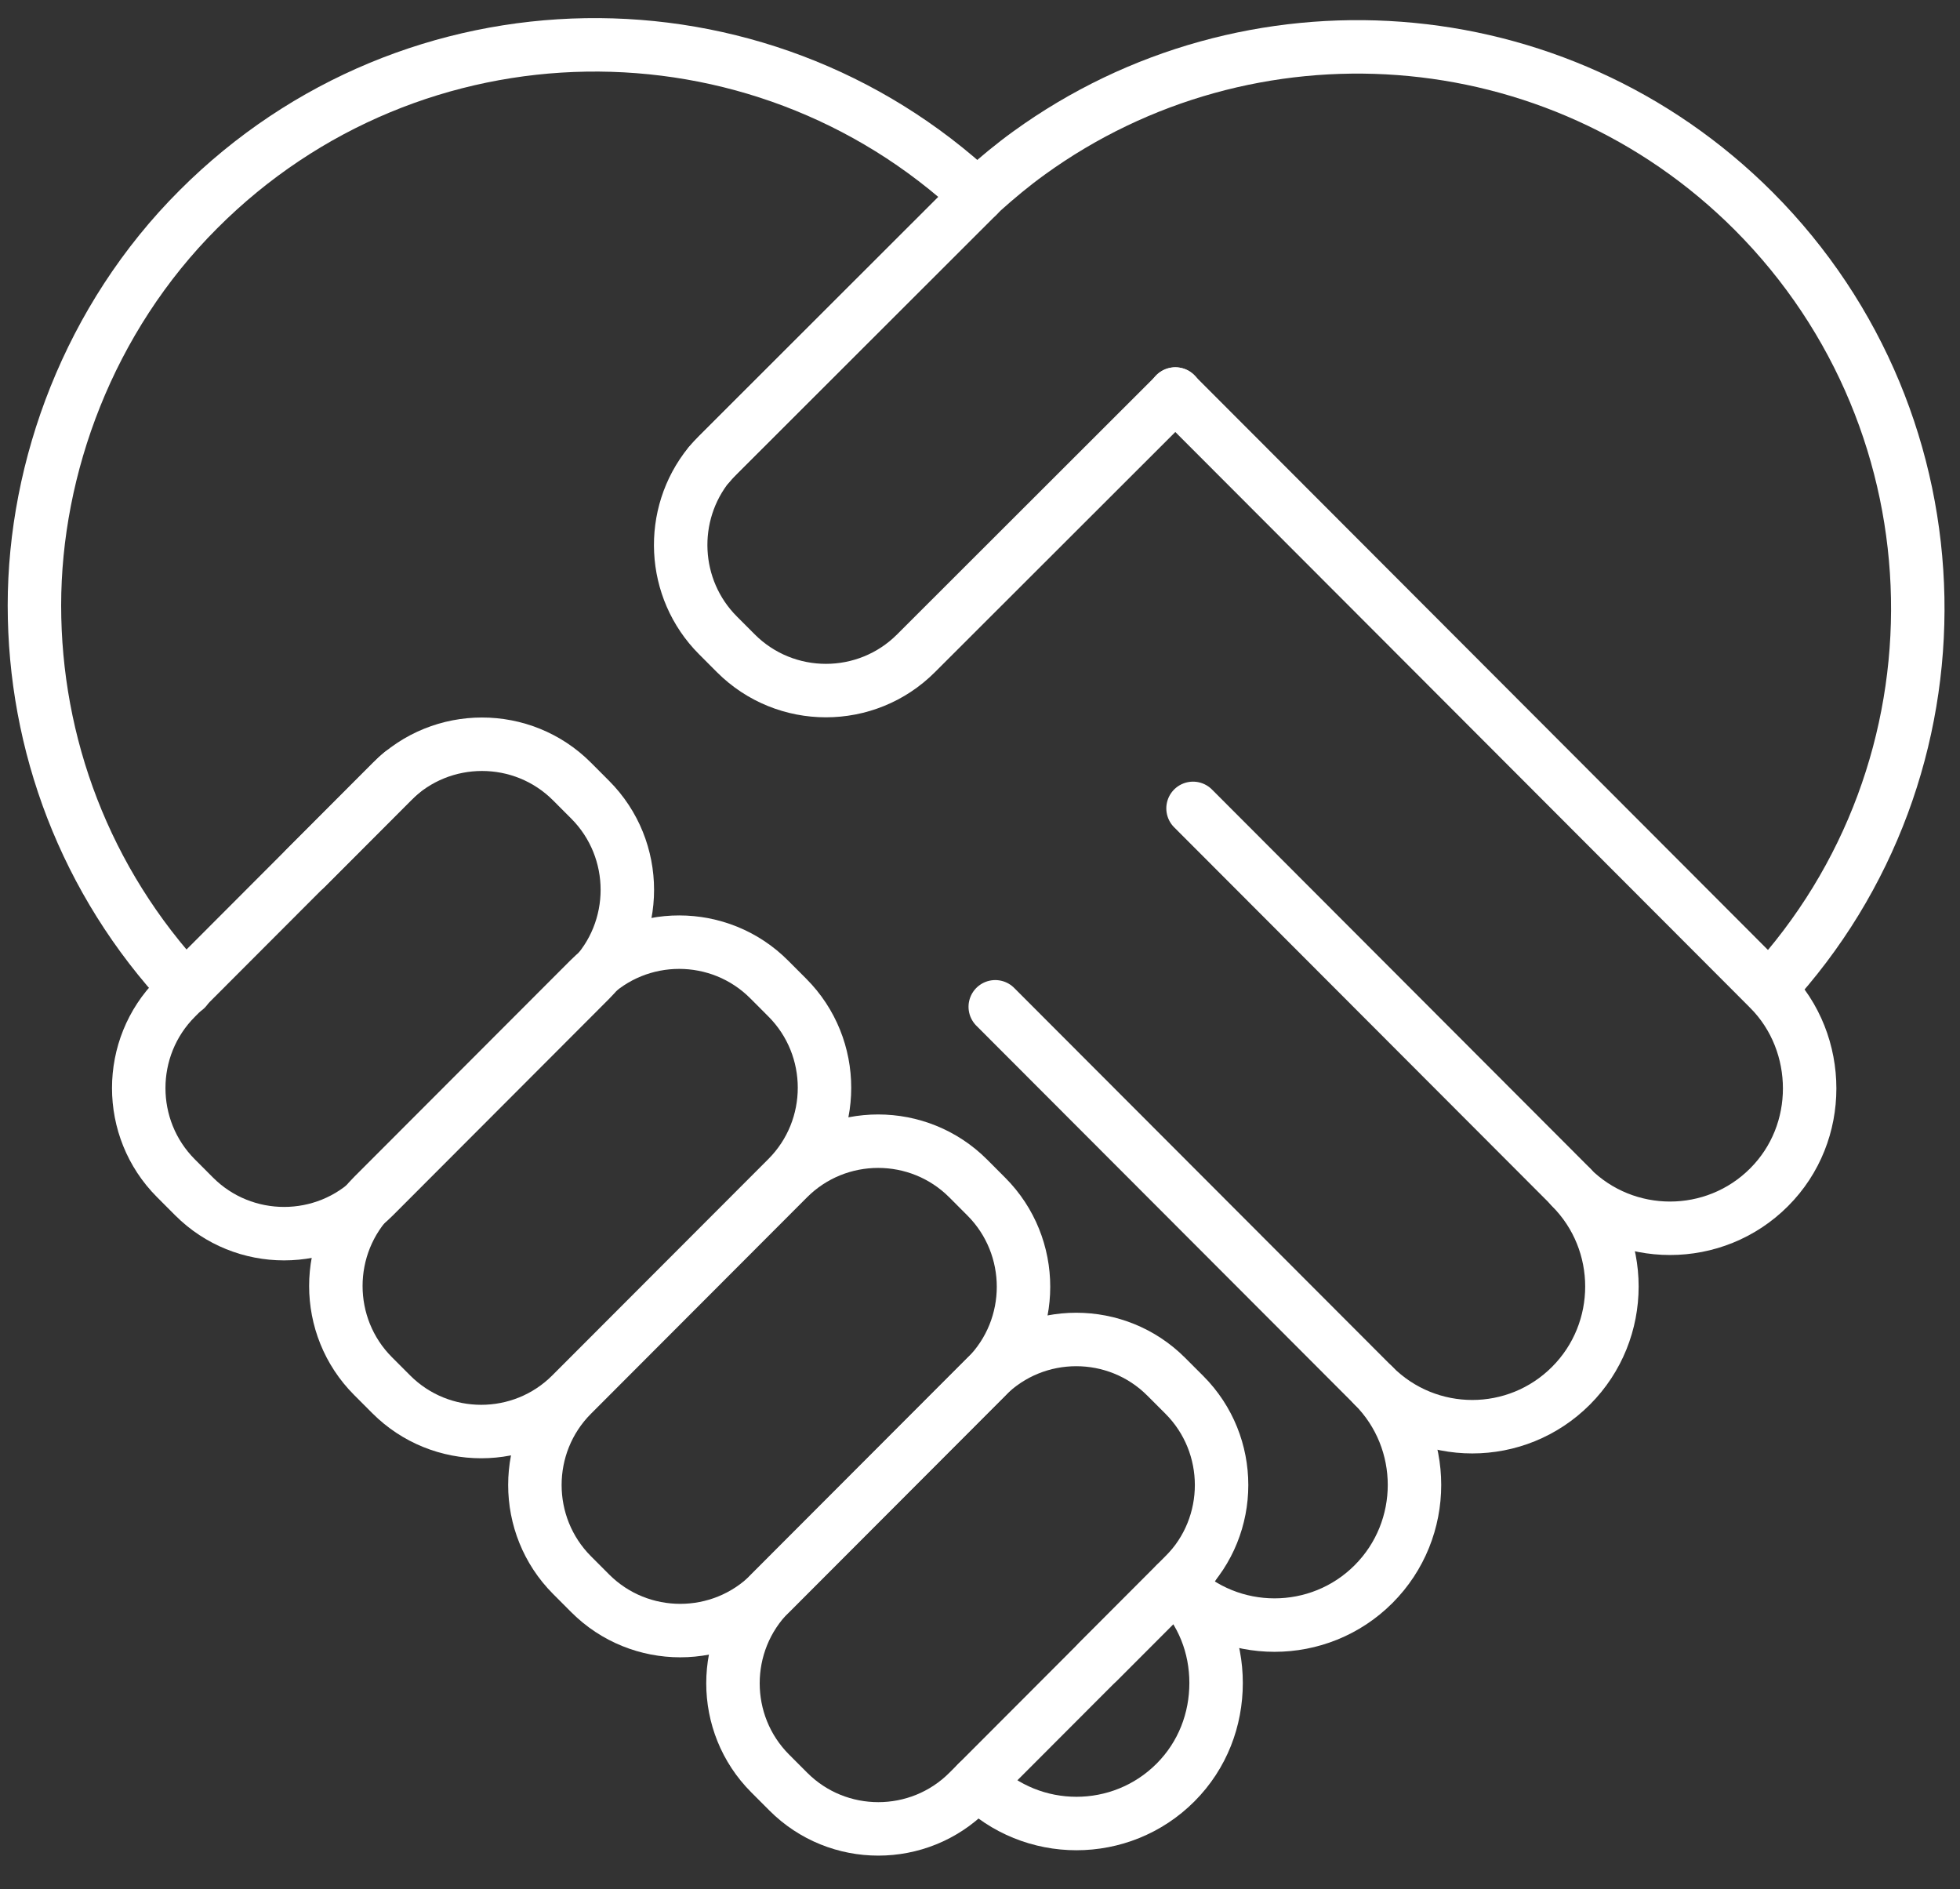
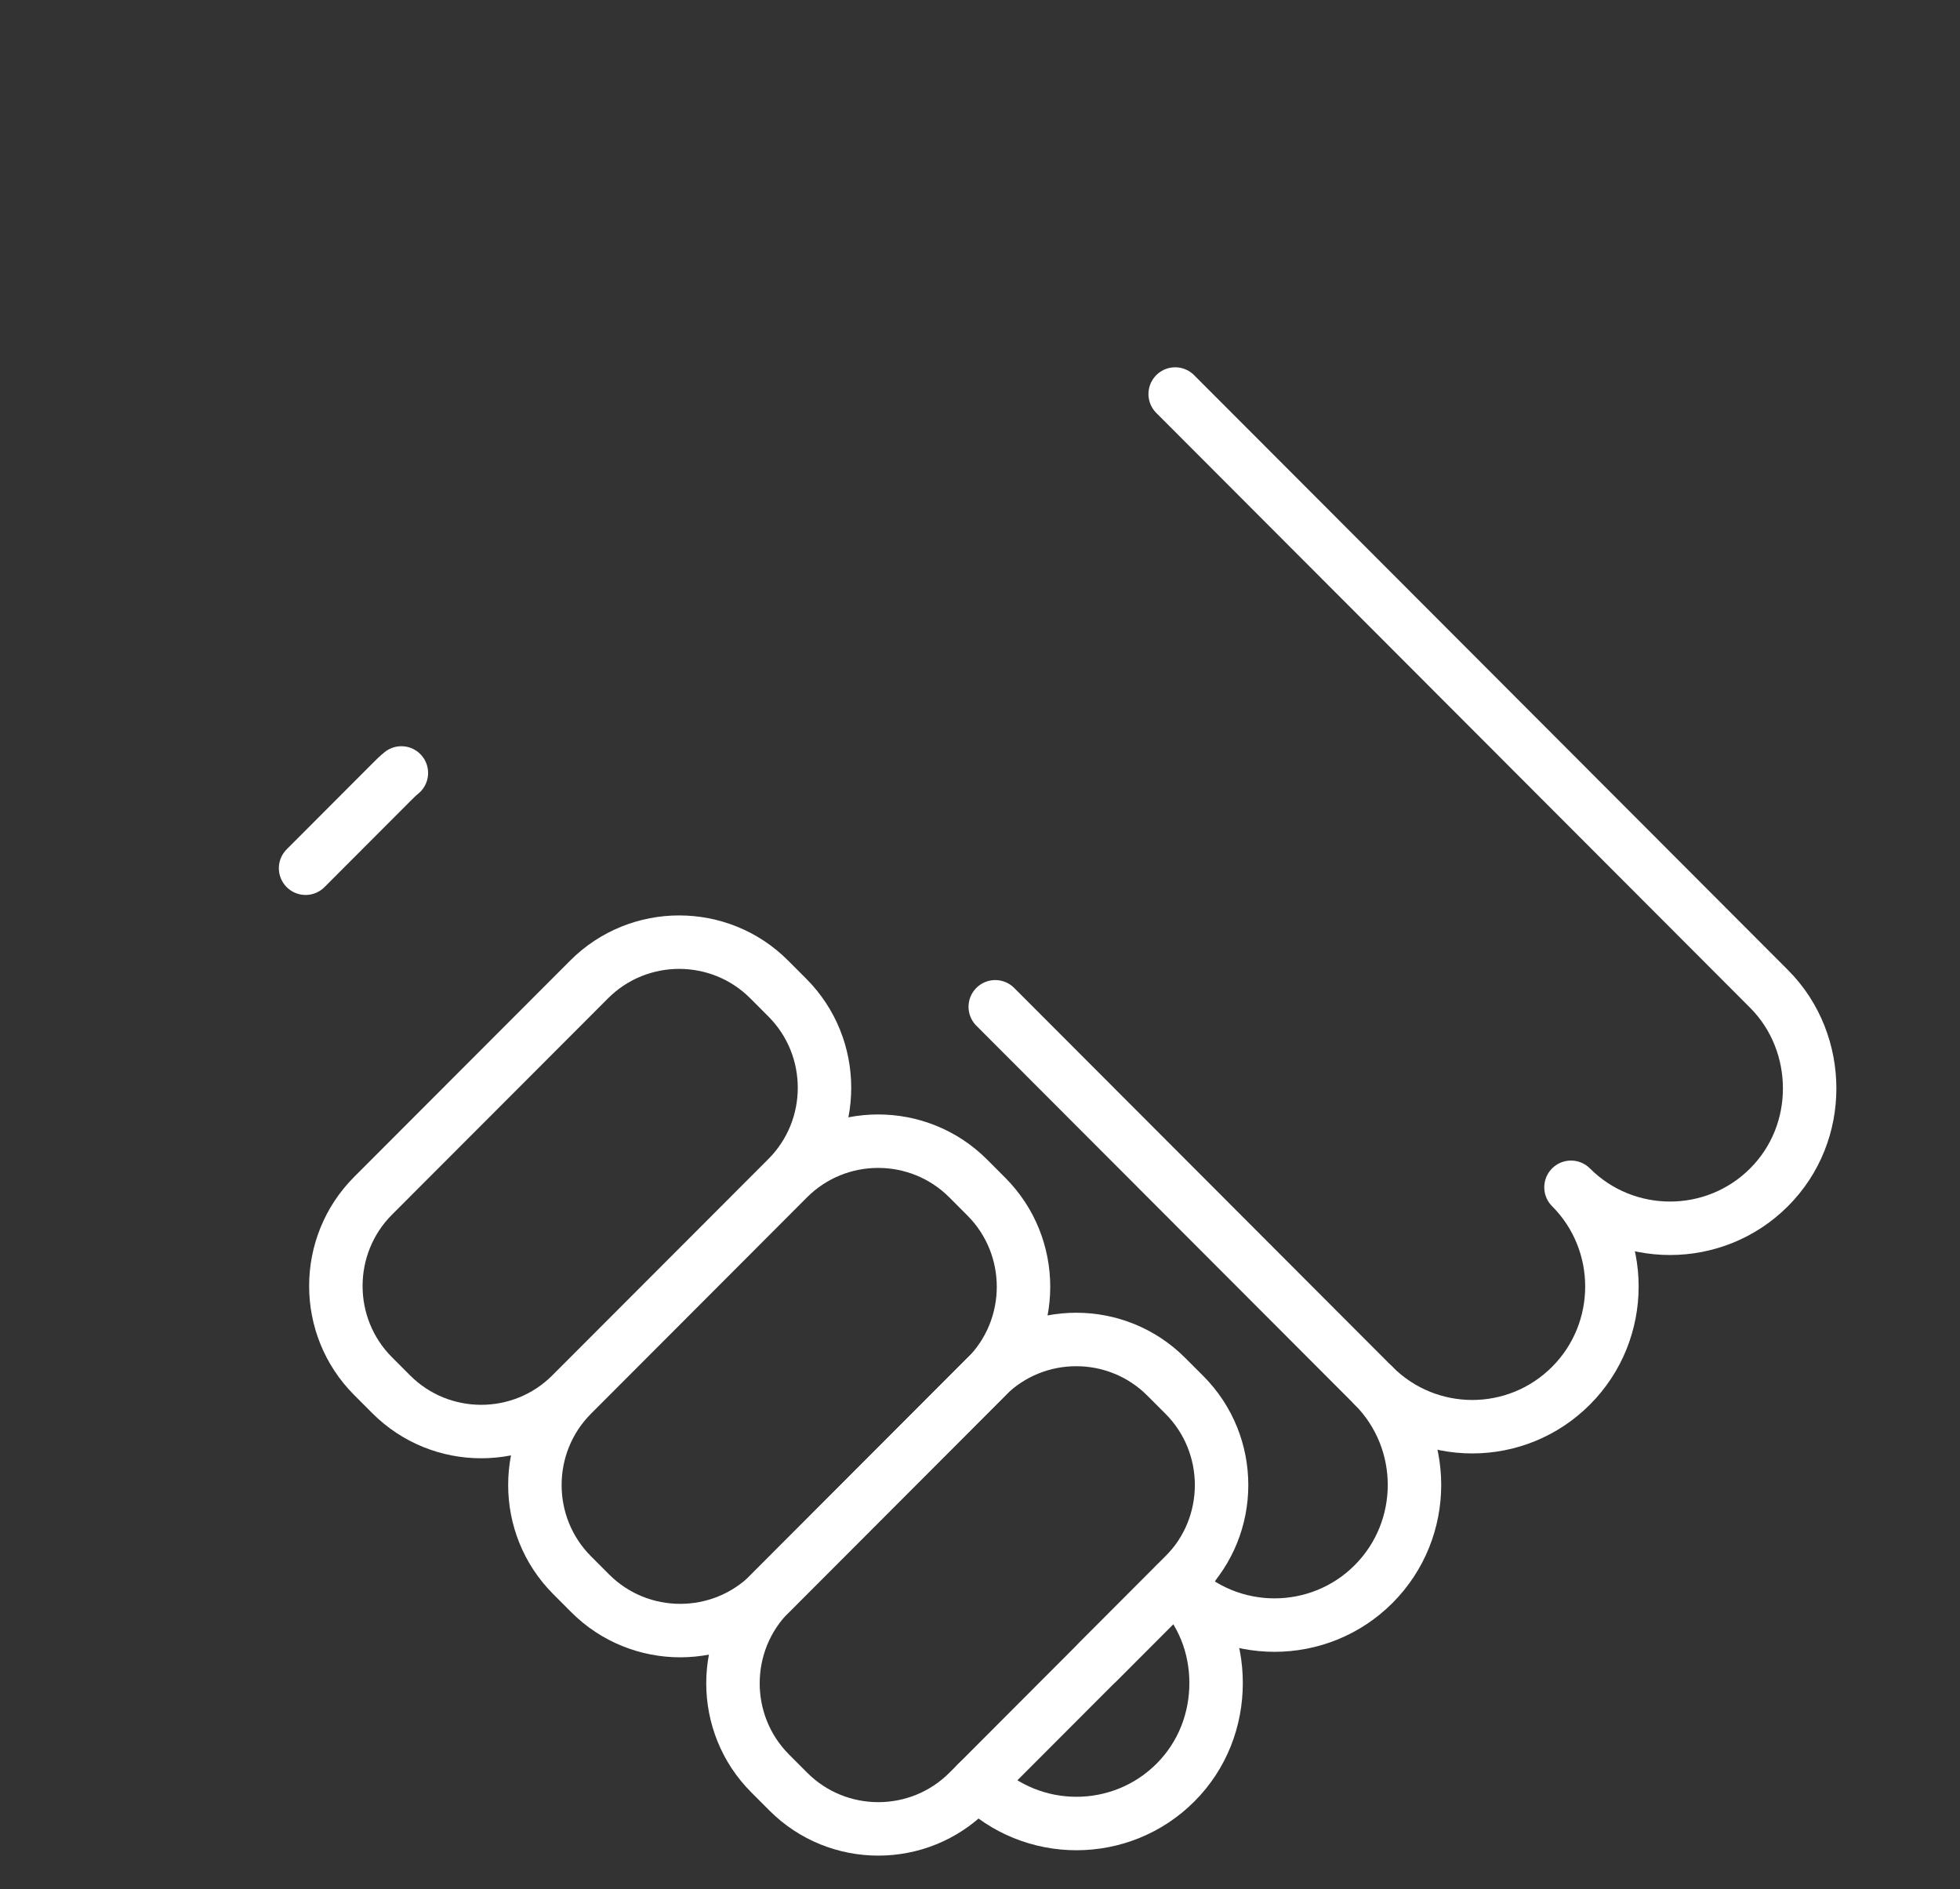
<svg xmlns="http://www.w3.org/2000/svg" width="55" height="53" viewBox="0 0 55 53" fill="none">
  <rect x="0" y="0" width="55" height="53" fill="#333333" stroke="none" />
  <path d="M27.427 50.011C28.958 51.544 31.455 51.544 32.986 50.011C33.751 49.244 34.125 48.24 34.125 47.218C34.125 46.196 33.751 45.211 32.986 44.444C34.516 45.977 37.013 45.977 38.544 44.444C40.075 42.911 40.075 40.411 38.544 38.878C40.075 40.411 42.553 40.411 44.084 38.878C45.615 37.345 45.615 34.844 44.084 33.311C45.615 34.844 48.111 34.844 49.642 33.311C50.408 32.545 50.781 31.541 50.781 30.537C50.781 29.534 50.408 28.512 49.642 27.745L47.246 25.345L32.977 11.055" stroke="white" stroke-width="1.5" stroke-linecap="round" stroke-linejoin="round" />
-   <path d="M5.212 27.745C2.379 24.715 0.966 20.864 0.966 16.986C0.966 13.108 2.497 8.938 5.568 5.872C11.582 -0.151 21.259 -0.279 27.427 5.497" stroke="white" stroke-width="1.5" stroke-linecap="round" stroke-linejoin="round" />
  <path d="M8.575 24.359L10.998 21.932C11.089 21.841 11.172 21.759 11.263 21.686" stroke="white" stroke-width="1.5" stroke-linecap="round" stroke-linejoin="round" />
  <path d="M30.808 46.625L32.986 44.444L33.232 44.198C33.323 44.107 33.405 44.025 33.478 43.933" stroke="white" stroke-width="1.5" stroke-linecap="round" stroke-linejoin="round" />
-   <path d="M49.651 27.745C55.355 21.567 55.191 11.922 49.214 5.926C43.674 0.378 35.027 -0.16 28.876 4.293C28.421 4.621 27.983 4.986 27.564 5.361L27.436 5.488L20.156 12.761C20.065 12.852 19.983 12.935 19.91 13.026" stroke="white" stroke-width="1.5" stroke-linecap="round" stroke-linejoin="round" />
-   <path d="M16.051 21.926L16.56 22.436C17.952 23.83 17.952 26.101 16.56 27.495L10.497 33.567C9.106 34.96 6.838 34.96 5.446 33.567L4.937 33.057C3.545 31.663 3.545 29.392 4.937 27.998L11 21.926C12.392 20.532 14.66 20.532 16.051 21.926Z" stroke="white" stroke-width="1.5" stroke-linecap="round" stroke-linejoin="round" />
-   <path d="M32.986 11.055L25.705 18.328C24.311 19.724 22.042 19.724 20.648 18.328L20.147 17.826C18.844 16.521 18.753 14.44 19.901 13.026C19.983 12.935 20.056 12.852 20.147 12.761L27.427 5.488L27.555 5.361" stroke="white" stroke-width="1.5" stroke-linecap="round" stroke-linejoin="round" />
  <path d="M21.584 27.479L22.093 27.989C23.485 29.383 23.484 31.654 22.092 33.048L16.028 39.119C14.636 40.512 12.368 40.512 10.977 39.118L10.468 38.608C9.076 37.214 9.077 34.943 10.469 33.549L16.533 27.478C17.925 26.085 20.193 26.085 21.584 27.479Z" stroke="white" stroke-width="1.5" stroke-linecap="round" stroke-linejoin="round" />
  <path d="M27.168 33.062L27.677 33.572C29.069 34.966 29.069 37.237 27.677 38.631L21.614 44.703C20.222 46.096 17.954 46.096 16.562 44.703L16.053 44.193C14.662 42.799 14.662 40.528 16.053 39.134L22.116 33.062C23.508 31.669 25.776 31.669 27.168 33.062Z" stroke="white" stroke-width="1.5" stroke-linecap="round" stroke-linejoin="round" />
  <path d="M32.726 38.626L33.235 39.135C34.627 40.529 34.627 42.8 33.235 44.194L27.172 50.266C25.78 51.66 23.512 51.66 22.121 50.266L21.612 49.756C20.22 48.363 20.22 46.091 21.612 44.697L27.675 38.626C29.067 37.232 31.334 37.232 32.726 38.626Z" stroke="white" stroke-width="1.5" stroke-linecap="round" stroke-linejoin="round" />
-   <path d="M44.093 33.311L33.478 22.68" stroke="white" stroke-width="1.5" stroke-linecap="round" stroke-linejoin="round" />
  <path d="M38.544 38.878L27.928 28.247" stroke="white" stroke-width="1.5" stroke-linecap="round" stroke-linejoin="round" />
</svg>